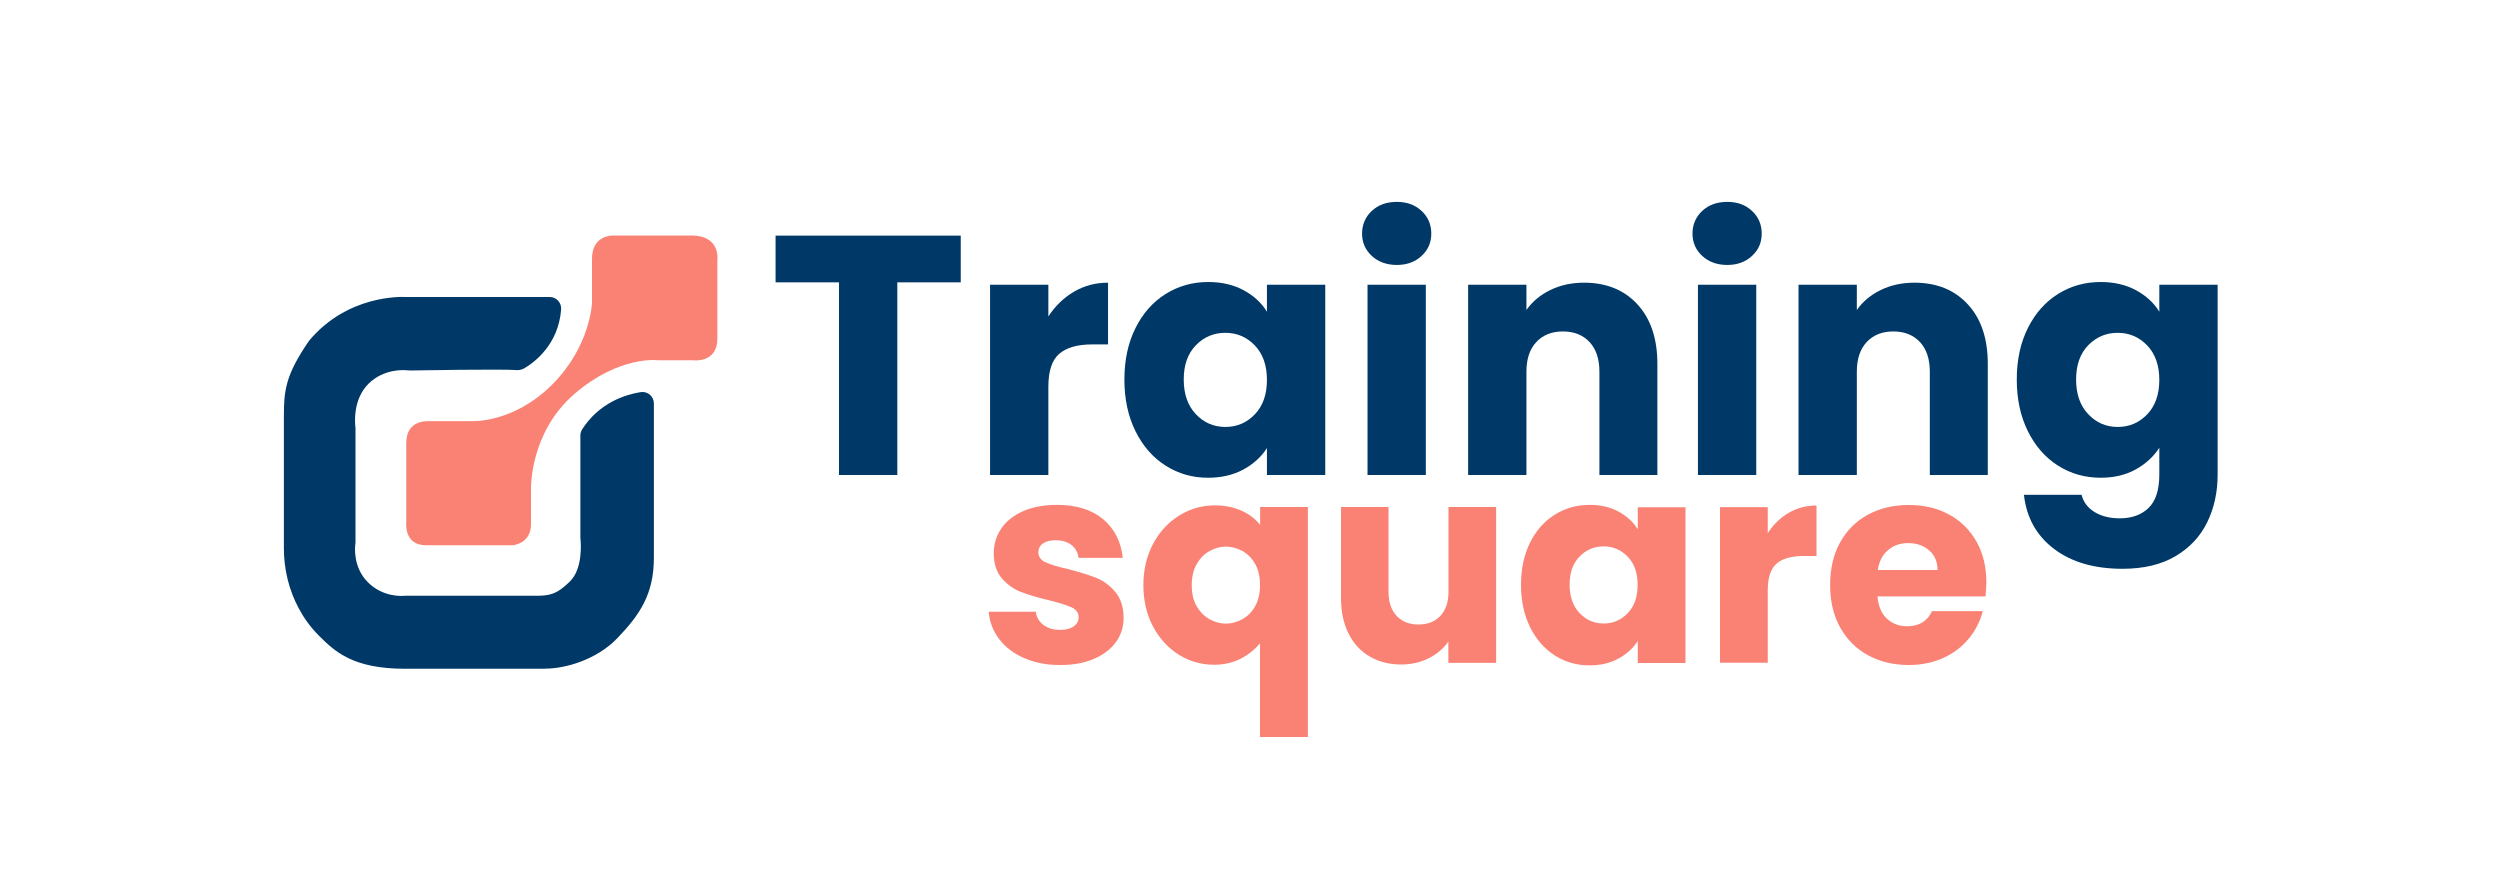
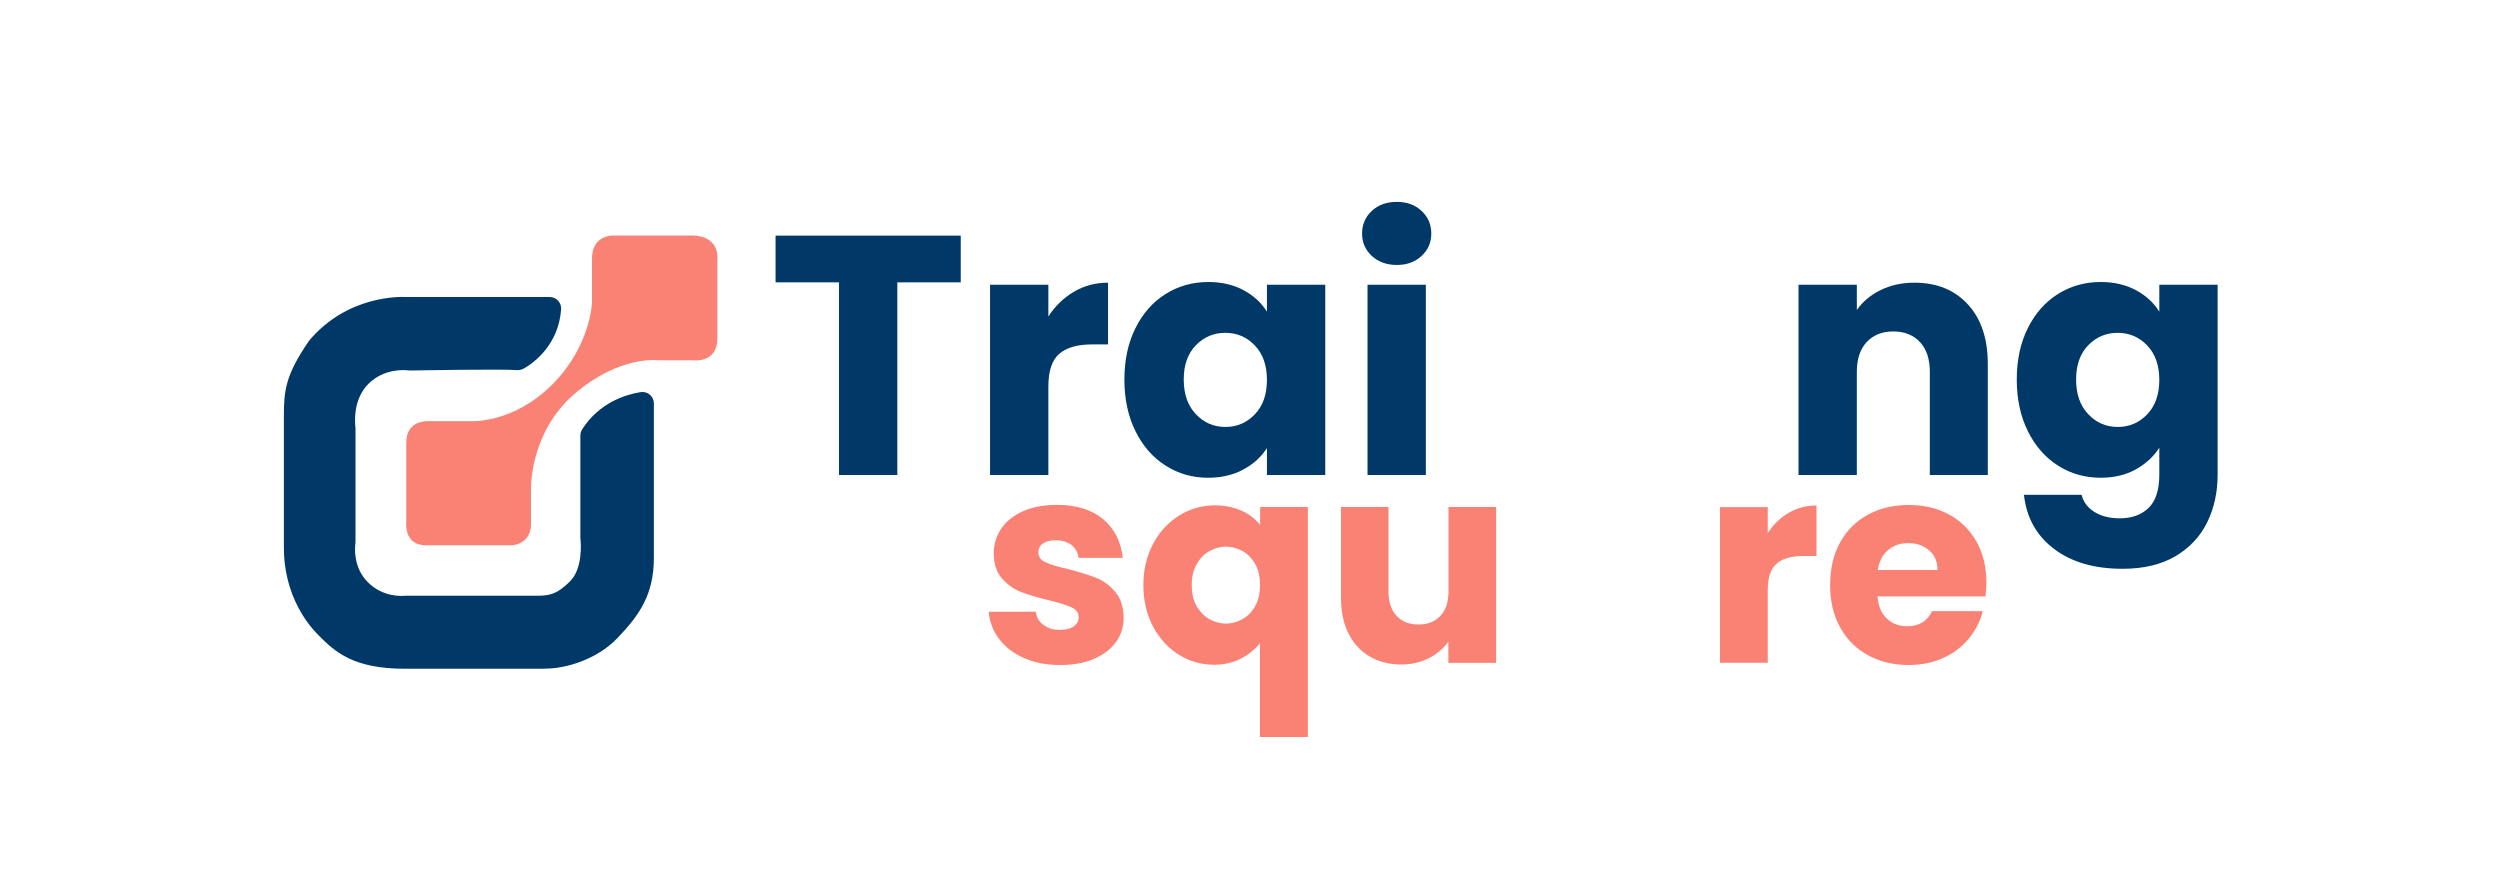
<svg xmlns="http://www.w3.org/2000/svg" width="100%" height="100%" viewBox="0 0 2000 700" version="1.1" xml:space="preserve" style="fill-rule:evenodd;clip-rule:evenodd;stroke-linejoin:round;stroke-miterlimit:2;">
  <g transform="matrix(1,0,0,1,40,-190)">
    <path d="M379.3,484.7C387.1,480.2 406.8,465.9 408.9,437.5C409.3,432.2 405.1,427.6 399.8,427.6L285,427.6C281.4,427.4 238.3,425.7 207.5,462.3C207.3,462.6 207.1,462.8 206.9,463.1C188.5,490 187.1,502.2 187.1,522.9L187.1,628.4C187.1,645.2 191,661.7 198.9,676.5C202.8,683.9 208.1,691.5 215.1,698.5C228,711.4 242.5,725 283.9,725L395,725C395.5,725 396,724.9 396.4,724.9C412.3,724.9 437.2,717.8 453.7,700.7C471.6,682.1 483.1,665.6 483.1,636.2L483.1,512.7C483.1,507.1 478.1,502.8 472.5,503.7C460,505.7 439.3,512.3 425.7,533.5C424.8,535 424.3,536.7 424.3,538.4L424.3,620.4C424.3,620.7 424.3,621 424.4,621.4C424.7,624.7 426.3,644.7 416.1,655C404.9,666.2 398.7,666.6 388,666.6L284.1,666.6C281.4,666.9 266.3,667.8 254.3,655.8C242.4,643.9 243.9,628 244.3,624.9C244.4,624.5 244.4,624.1 244.4,623.7L244.4,532.4C244.4,532 244.4,531.7 244.3,531.3C243.9,528.1 242.3,509.5 254.7,497.1C267,484.8 283.3,485.9 286.4,486.3C286.8,486.3 287.2,486.4 287.6,486.4C294.8,486.3 361,485.1 374,486.1C375.9,486.1 377.7,485.6 379.3,484.7Z" style="fill:rgb(0,57,103);fill-rule:nonzero;" />
  </g>
  <g transform="matrix(1,0,0,1,40,-190)">
    <path d="M285,544.4L285,607.7C285,607.7 282.8,626.2 300.7,626.2L370.2,626.2C370.2,626.2 384.8,625.1 384.8,609.4L384.8,580.8C384.8,580.8 383.7,536 419.6,505.1C455.5,474.2 486.3,478.2 486.3,478.2L514.3,478.2C514.3,478.2 533.9,481 533.9,460.8L533.9,398C533.9,398 536.7,378.4 513.2,378.4L450.4,378.4C450.4,378.4 433.6,377.8 433.6,396.9L433.6,432.2C433.6,432.2 432.5,467 401.6,497.8C370.7,528.6 337.7,526.9 337.7,526.9L303.5,526.9C303.5,527.1 285,524.8 285,544.4Z" style="fill:rgb(250,130,116);fill-rule:nonzero;" />
  </g>
  <g transform="matrix(1,0,0,1,40,-190)">
    <path d="M728.59,378.51L728.59,415.88L677.85,415.88L677.85,570.01L631.2,570.01L631.2,415.88L580.46,415.88L580.46,378.51L728.59,378.51Z" style="fill:rgb(0,57,103);fill-rule:nonzero;" />
    <path d="M819.15,423.38C827.33,418.56 836.43,416.15 846.43,416.15L846.43,465.53L833.61,465.53C821.97,465.53 813.24,468.03 807.42,473.03C801.6,478.03 798.69,486.81 798.69,499.35L798.69,570L752.04,570L752.04,417.78L798.69,417.78L798.69,443.15C804.15,434.79 810.97,428.19 819.15,423.37L819.15,423.38Z" style="fill:rgb(0,57,103);fill-rule:nonzero;" />
    <path d="M868.39,452.44C874.3,440.62 882.35,431.53 892.53,425.16C902.71,418.8 914.08,415.61 926.63,415.61C937.36,415.61 946.77,417.79 954.86,422.16C962.95,426.52 969.18,432.25 973.55,439.35L973.55,417.8L1020.2,417.8L1020.2,570.02L973.55,570.02L973.55,548.47C969,555.56 962.68,561.29 954.59,565.66C946.5,570.02 937.08,572.21 926.36,572.21C913.99,572.21 902.72,568.98 892.53,562.53C882.34,556.08 874.3,546.89 868.39,534.98C862.48,523.07 859.52,509.29 859.52,493.65C859.52,478.01 862.47,464.28 868.39,452.46L868.39,452.44ZM963.87,466.35C957.41,459.62 949.55,456.26 940.27,456.26C930.99,456.26 923.13,459.58 916.67,466.22C910.21,472.86 906.99,482 906.99,493.64C906.99,505.28 910.22,514.51 916.67,521.33C923.12,528.15 930.99,531.56 940.27,531.56C949.55,531.56 957.41,528.2 963.87,521.47C970.32,514.74 973.55,505.56 973.55,493.92C973.55,482.28 970.32,473.1 963.87,466.37L963.87,466.35Z" style="fill:rgb(0,57,103);fill-rule:nonzero;" />
    <path d="M1057.43,394.74C1052.25,389.92 1049.65,383.96 1049.65,376.87C1049.65,369.78 1052.24,363.55 1057.43,358.73C1062.61,353.91 1069.3,351.5 1077.48,351.5C1085.66,351.5 1092.07,353.91 1097.26,358.73C1102.44,363.55 1105.03,369.6 1105.03,376.87C1105.03,384.14 1102.44,389.92 1097.26,394.74C1092.08,399.56 1085.48,401.97 1077.48,401.97C1069.48,401.97 1062.61,399.56 1057.43,394.74ZM1100.67,417.79L1100.67,570.01L1054.02,570.01L1054.02,417.79L1100.67,417.79Z" style="fill:rgb(0,57,103);fill-rule:nonzero;" />
-     <path d="M1269.94,433.48C1280.58,445.03 1285.9,460.9 1285.9,481.08L1285.9,570.01L1239.53,570.01L1239.53,487.35C1239.53,477.17 1236.89,469.26 1231.62,463.62C1226.34,457.99 1219.25,455.16 1210.34,455.16C1201.43,455.16 1194.34,457.98 1189.06,463.62C1183.78,469.26 1181.15,477.17 1181.15,487.35L1181.15,570.01L1134.5,570.01L1134.5,417.79L1181.15,417.79L1181.15,437.98C1185.88,431.25 1192.24,425.94 1200.25,422.02C1208.25,418.11 1217.25,416.15 1227.26,416.15C1245.08,416.15 1259.31,421.93 1269.95,433.47L1269.94,433.48Z" style="fill:rgb(0,57,103);fill-rule:nonzero;" />
-     <path d="M1321.77,394.74C1316.59,389.92 1313.99,383.96 1313.99,376.87C1313.99,369.78 1316.58,363.55 1321.77,358.73C1326.95,353.91 1333.64,351.5 1341.82,351.5C1350,351.5 1356.41,353.91 1361.6,358.73C1366.78,363.55 1369.37,369.6 1369.37,376.87C1369.37,384.14 1366.78,389.92 1361.6,394.74C1356.42,399.56 1349.82,401.97 1341.82,401.97C1333.82,401.97 1326.95,399.56 1321.77,394.74ZM1365,417.79L1365,570.01L1318.35,570.01L1318.35,417.79L1365,417.79Z" style="fill:rgb(0,57,103);fill-rule:nonzero;" />
    <path d="M1534.27,433.48C1544.91,445.03 1550.23,460.9 1550.23,481.08L1550.23,570.01L1503.85,570.01L1503.85,487.35C1503.85,477.17 1501.21,469.26 1495.94,463.62C1490.66,457.99 1483.57,455.16 1474.66,455.16C1465.75,455.16 1458.65,457.98 1453.38,463.62C1448.1,469.26 1445.47,477.17 1445.47,487.35L1445.47,570.01L1398.82,570.01L1398.82,417.79L1445.47,417.79L1445.47,437.98C1450.2,431.25 1456.56,425.94 1464.57,422.02C1472.57,418.11 1481.57,416.15 1491.58,416.15C1509.4,416.15 1523.63,421.93 1534.27,433.47L1534.27,433.48Z" style="fill:rgb(0,57,103);fill-rule:nonzero;" />
    <path d="M1668.76,422.16C1676.85,426.52 1683.08,432.25 1687.45,439.35L1687.45,417.8L1734.1,417.8L1734.1,569.75C1734.1,583.75 1731.32,596.44 1725.78,607.8C1720.23,619.16 1711.77,628.21 1700.41,634.94C1689.04,641.67 1674.9,645.03 1657.99,645.03C1635.44,645.03 1617.16,639.71 1603.16,629.07C1589.15,618.43 1581.15,604.02 1579.15,585.83L1625.25,585.83C1626.7,591.65 1630.16,596.24 1635.62,599.61C1641.08,602.97 1647.8,604.66 1655.81,604.66C1665.45,604.66 1673.13,601.89 1678.86,596.34C1684.59,590.79 1687.45,581.92 1687.45,569.74L1687.45,548.19C1682.9,555.28 1676.63,561.06 1668.63,565.51C1660.63,569.97 1651.26,572.19 1640.53,572.19C1627.98,572.19 1616.61,568.96 1606.43,562.51C1596.24,556.06 1588.2,546.87 1582.29,534.96C1576.38,523.05 1573.42,509.27 1573.42,493.63C1573.42,477.99 1576.37,464.26 1582.29,452.44C1588.2,440.62 1596.25,431.53 1606.43,425.16C1616.61,418.8 1627.98,415.61 1640.53,415.61C1651.26,415.61 1660.67,417.79 1668.76,422.16ZM1677.76,466.35C1671.3,459.62 1663.44,456.26 1654.16,456.26C1644.88,456.26 1637.02,459.58 1630.56,466.22C1624.1,472.86 1620.88,482 1620.88,493.64C1620.88,505.28 1624.11,514.51 1630.56,521.33C1637.01,528.15 1644.88,531.56 1654.16,531.56C1663.44,531.56 1671.3,528.2 1677.76,521.47C1684.21,514.74 1687.44,505.56 1687.44,493.92C1687.44,482.28 1684.21,473.1 1677.76,466.37L1677.76,466.35Z" style="fill:rgb(0,57,103);fill-rule:nonzero;" />
  </g>
  <g transform="matrix(1,0,0,1,40,-190)">
    <path d="M779.4,716.5C770.9,712.8 764.2,707.7 759.3,701.2C754.4,694.7 751.6,687.5 751,679.4L788.7,679.4C789.1,683.7 791.2,687.2 794.7,689.9C798.3,692.6 802.7,693.9 807.9,693.9C812.7,693.9 816.3,693 819,691.1C821.6,689.2 822.9,686.8 822.9,683.8C822.9,680.2 821,677.6 817.3,675.9C813.6,674.2 807.5,672.3 799.2,670.2C790.3,668.1 782.8,665.9 776.9,663.6C770.9,661.3 765.8,657.6 761.5,652.7C757.2,647.7 755,641 755,632.5C755,625.4 757,618.8 760.9,613C764.8,607.1 770.6,602.5 778.3,599C786,595.6 795.1,593.9 805.7,593.9C821.3,593.9 833.6,597.8 842.7,605.5C851.7,613.2 856.9,623.5 858.2,636.3L822.9,636.3C822.3,632 820.4,628.6 817.2,626C814,623.5 809.8,622.2 804.6,622.2C800.1,622.2 796.7,623.1 794.3,624.8C791.9,626.5 790.7,628.9 790.7,631.8C790.7,635.4 792.6,638.1 796.4,639.8C800.2,641.6 806.1,643.4 814.2,645.2C823.4,647.6 830.9,649.9 836.8,652.2C842.6,654.5 847.7,658.2 852.1,663.4C856.5,668.5 858.8,675.4 858.9,684.1C858.9,691.4 856.9,697.9 852.8,703.6C848.7,709.3 842.8,713.8 835.2,717.1C827.5,720.4 818.6,722 808.5,722C797.5,722.1 787.8,720.2 779.4,716.5Z" style="fill:rgb(250,130,116);fill-rule:nonzero;" />
    <path d="M882.4,625.2C887.5,615.5 894.5,608 903.2,602.5C911.9,597.1 921.4,594.3 931.7,594.3C939.6,594.3 946.7,595.7 952.9,598.4C959.2,601.2 964.2,605 968.1,609.9L968.1,595.6L1006.3,595.6L1006.3,779.6L968,779.6L968,704.6C963.7,709.8 958.4,714 952.3,717.1C946.1,720.2 939.1,721.8 931.2,721.8C921.1,721.8 911.7,719.1 903.1,713.8C894.5,708.4 887.6,700.9 882.4,691.2C877.3,681.5 874.7,670.5 874.7,658.2C874.7,645.9 877.3,634.8 882.4,625.2ZM964.1,641.1C961.5,636.6 958.1,633.1 953.9,630.8C949.7,628.5 945.3,627.3 940.7,627.3C936.1,627.3 931.9,628.5 927.7,630.8C923.5,633.1 920.1,636.6 917.4,641.2C914.7,645.8 913.4,651.5 913.4,658.2C913.4,664.9 914.7,670.5 917.4,675.1C920.1,679.6 923.5,683.1 927.7,685.4C931.9,687.7 936.2,688.9 940.7,688.9C945.2,688.9 949.5,687.7 953.8,685.4C958,683.1 961.5,679.6 964.1,675C966.7,670.4 968,664.7 968,658C968,651.3 966.7,645.7 964.1,641.1Z" style="fill:rgb(250,130,116);fill-rule:nonzero;" />
    <path d="M1156.9,595.6L1156.9,720.3L1118.7,720.3L1118.7,703.3C1114.8,708.8 1109.6,713.2 1103,716.6C1096.4,719.9 1089,721.6 1081,721.6C1071.5,721.6 1063.1,719.5 1055.8,715.2C1048.5,711 1042.8,704.8 1038.8,696.8C1034.8,688.8 1032.8,679.3 1032.8,668.4L1032.8,595.6L1070.8,595.6L1070.8,663.3C1070.8,671.6 1073,678.1 1077.3,682.7C1081.6,687.3 1087.4,689.6 1094.7,689.6C1102,689.6 1108,687.3 1112.3,682.7C1116.6,678.1 1118.8,671.6 1118.8,663.3L1118.8,595.6L1156.9,595.6Z" style="fill:rgb(250,130,116);fill-rule:nonzero;" />
-     <path d="M1184.1,624C1188.9,614.3 1195.5,606.9 1203.9,601.7C1212.2,596.5 1221.5,593.9 1231.8,593.9C1240.6,593.9 1248.3,595.7 1254.9,599.3C1261.5,602.9 1266.6,607.6 1270.2,613.4L1270.2,595.8L1308.4,595.8L1308.4,720.4L1270.2,720.4L1270.2,702.8C1266.5,708.6 1261.3,713.3 1254.7,716.9C1248.1,720.5 1240.4,722.3 1231.6,722.3C1221.5,722.3 1212.2,719.7 1203.9,714.4C1195.6,709.1 1189,701.6 1184.1,691.8C1179.3,682.1 1176.8,670.8 1176.8,658C1176.8,645.2 1179.2,633.7 1184.1,624ZM1262.2,635.4C1256.9,629.9 1250.5,627.1 1242.9,627.1C1235.3,627.1 1228.9,629.8 1223.6,635.3C1218.3,640.7 1215.7,648.2 1215.7,657.7C1215.7,667.2 1218.3,674.8 1223.6,680.4C1228.9,686 1235.3,688.8 1242.9,688.8C1250.5,688.8 1256.9,686 1262.2,680.5C1267.5,675 1270.1,667.5 1270.1,657.9C1270.1,648.3 1267.5,640.9 1262.2,635.4Z" style="fill:rgb(250,130,116);fill-rule:nonzero;" />
    <path d="M1390.9,600.3C1397.6,596.4 1405,594.4 1413.2,594.4L1413.2,634.8L1402.7,634.8C1393.2,634.8 1386,636.8 1381.3,640.9C1376.5,645 1374.2,652.2 1374.2,662.4L1374.2,720.2L1336,720.2L1336,595.7L1374.2,595.7L1374.2,616.5C1378.7,609.6 1384.2,604.2 1390.9,600.3Z" style="fill:rgb(250,130,116);fill-rule:nonzero;" />
    <path d="M1548.4,667.1L1462,667.1C1462.6,674.8 1465.1,680.8 1469.5,684.9C1473.9,689 1479.3,691 1485.7,691C1495.2,691 1501.9,687 1505.6,678.9L1546.2,678.9C1544.1,687.1 1540.4,694.5 1534.9,701C1529.5,707.6 1522.7,712.7 1514.5,716.4C1506.3,720.1 1497.2,722 1487,722C1474.8,722 1463.9,719.4 1454.4,714.2C1444.9,709 1437.4,701.5 1432.1,691.9C1426.7,682.2 1424.1,670.9 1424.1,658C1424.1,645.1 1426.7,633.7 1432,624.1C1437.3,614.4 1444.7,607 1454.2,601.8C1463.7,596.6 1474.7,594 1487,594C1499.3,594 1509.8,596.5 1519.2,601.6C1528.6,606.7 1535.9,613.9 1541.2,623.3C1546.5,632.7 1549.1,643.6 1549.1,656.1C1549,659.5 1548.8,663.3 1548.4,667.1ZM1510,645.9C1510,639.4 1507.8,634.1 1503.3,630.3C1498.8,626.4 1493.3,624.5 1486.6,624.5C1479.9,624.5 1474.8,626.4 1470.4,630.1C1466,633.8 1463.3,639.1 1462.2,646L1510,646L1510,645.9Z" style="fill:rgb(250,130,116);fill-rule:nonzero;" />
  </g>
</svg>